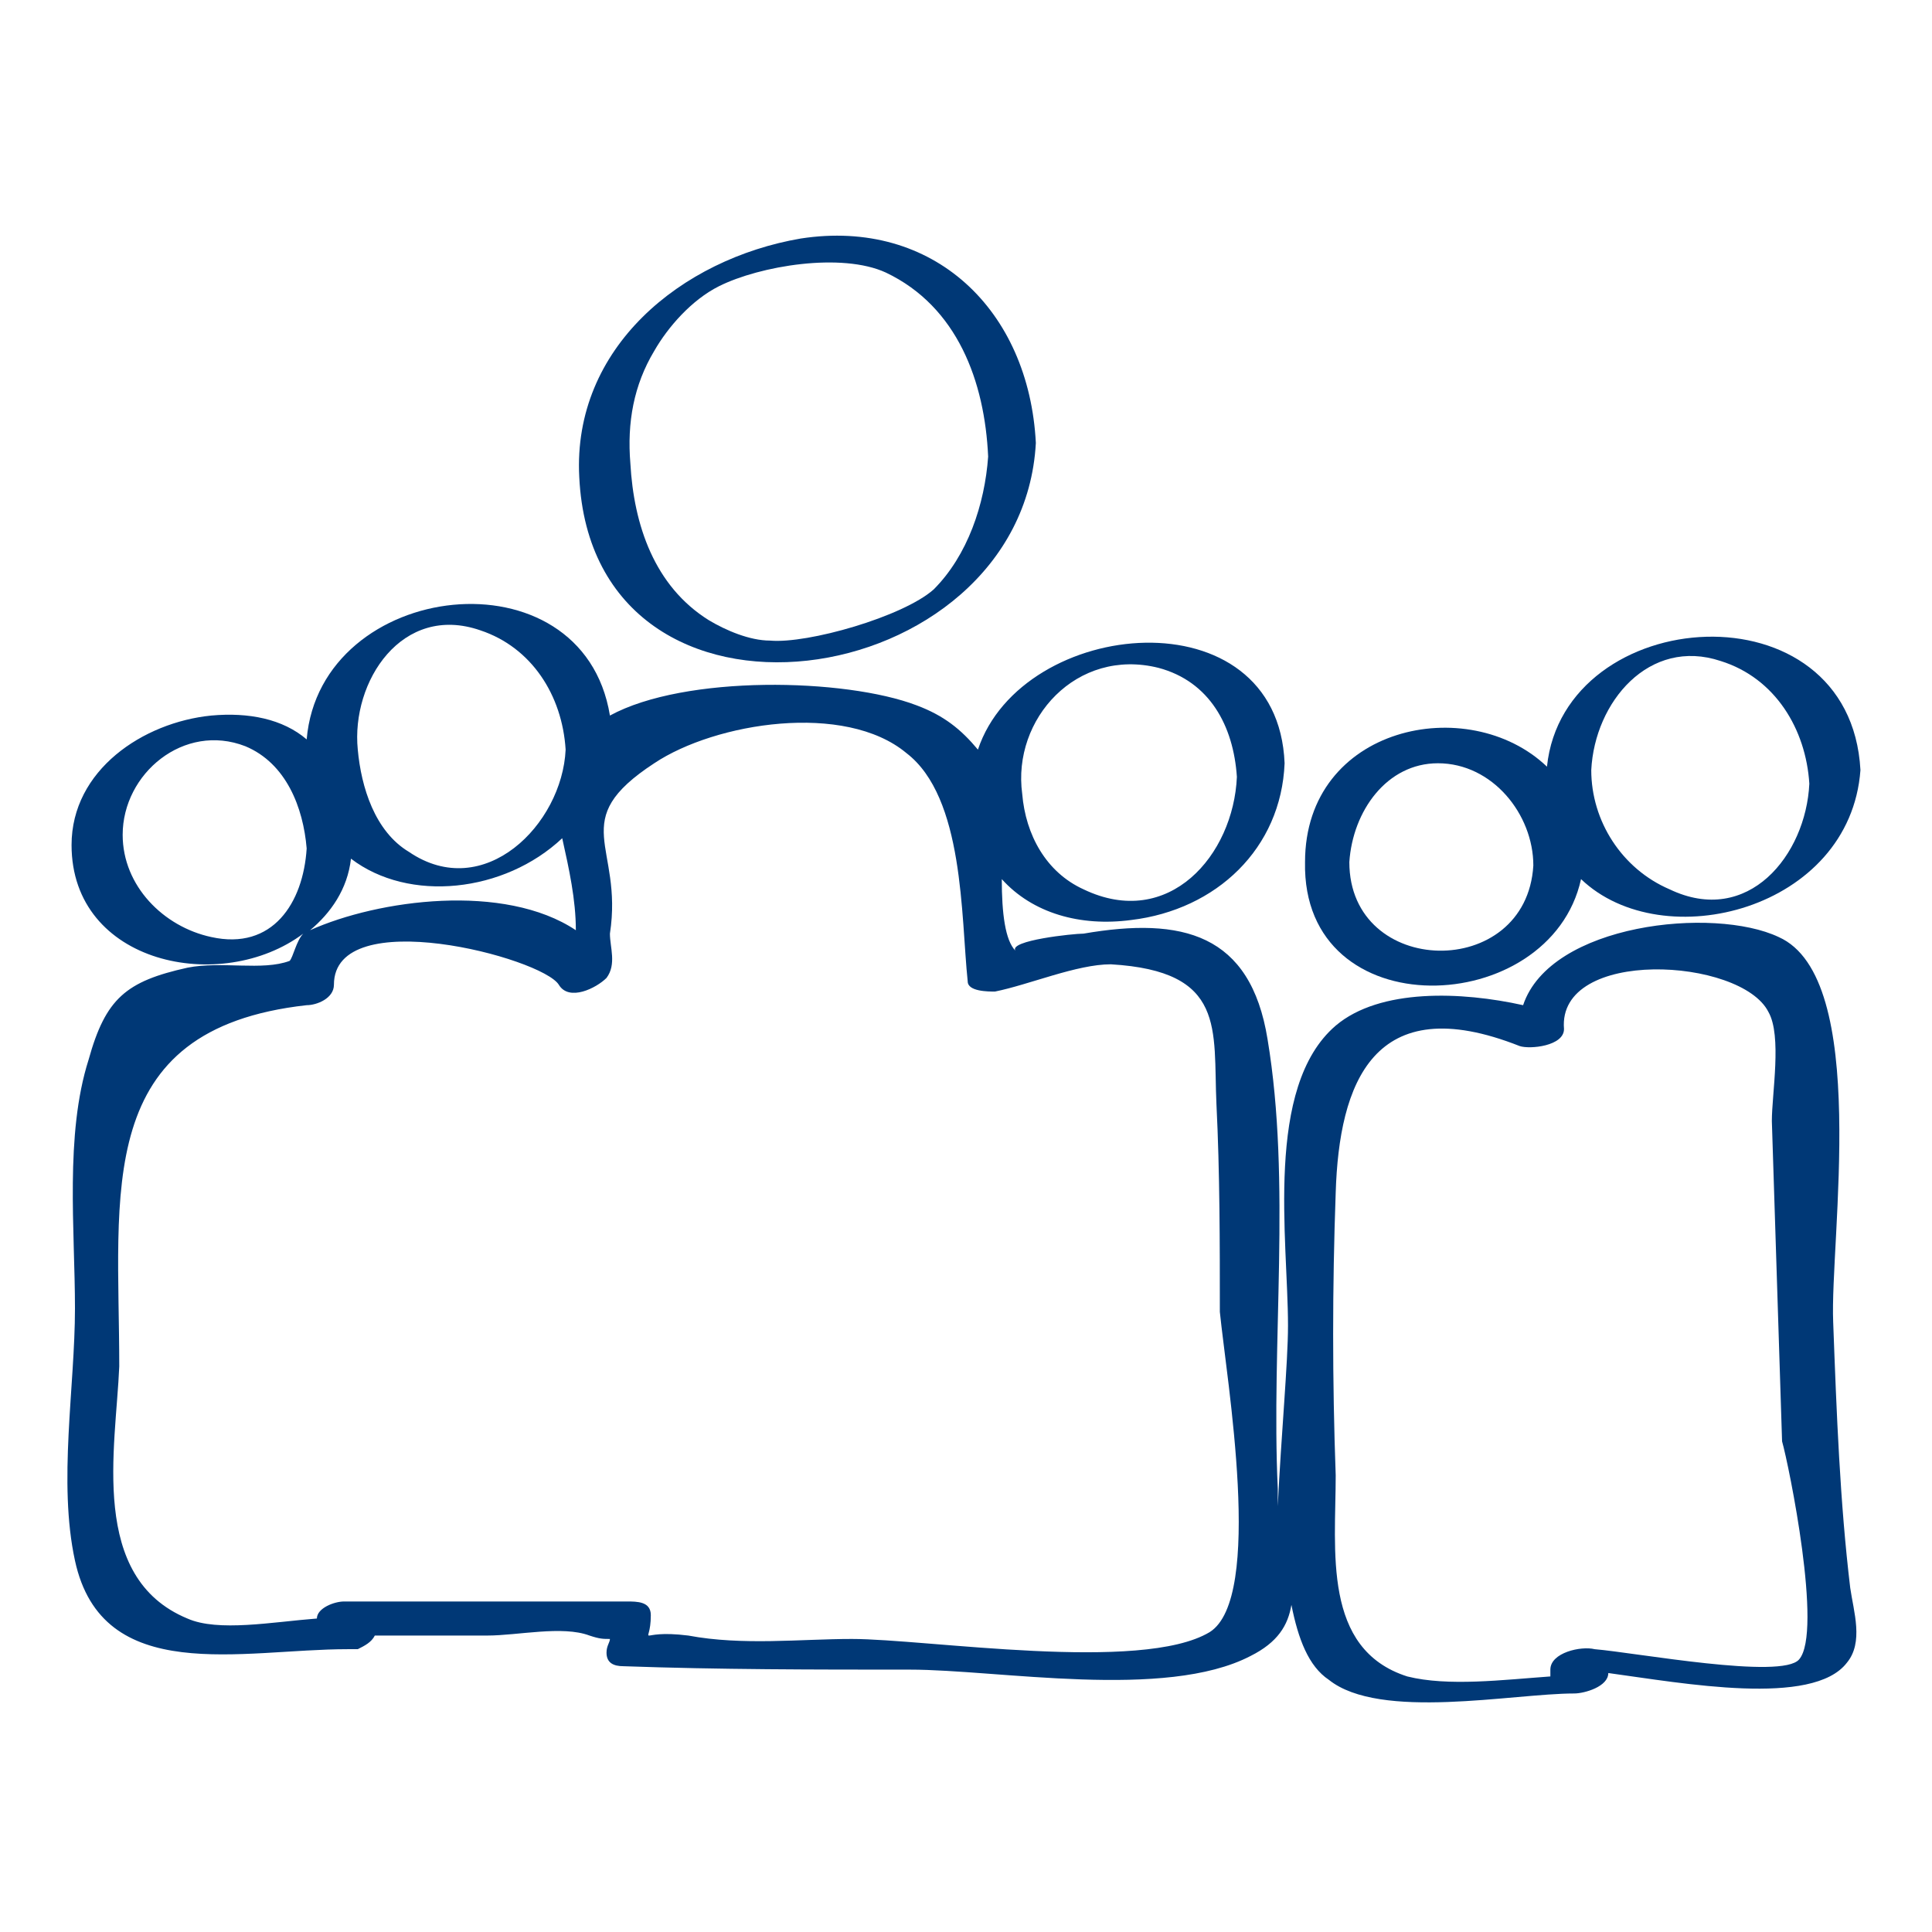
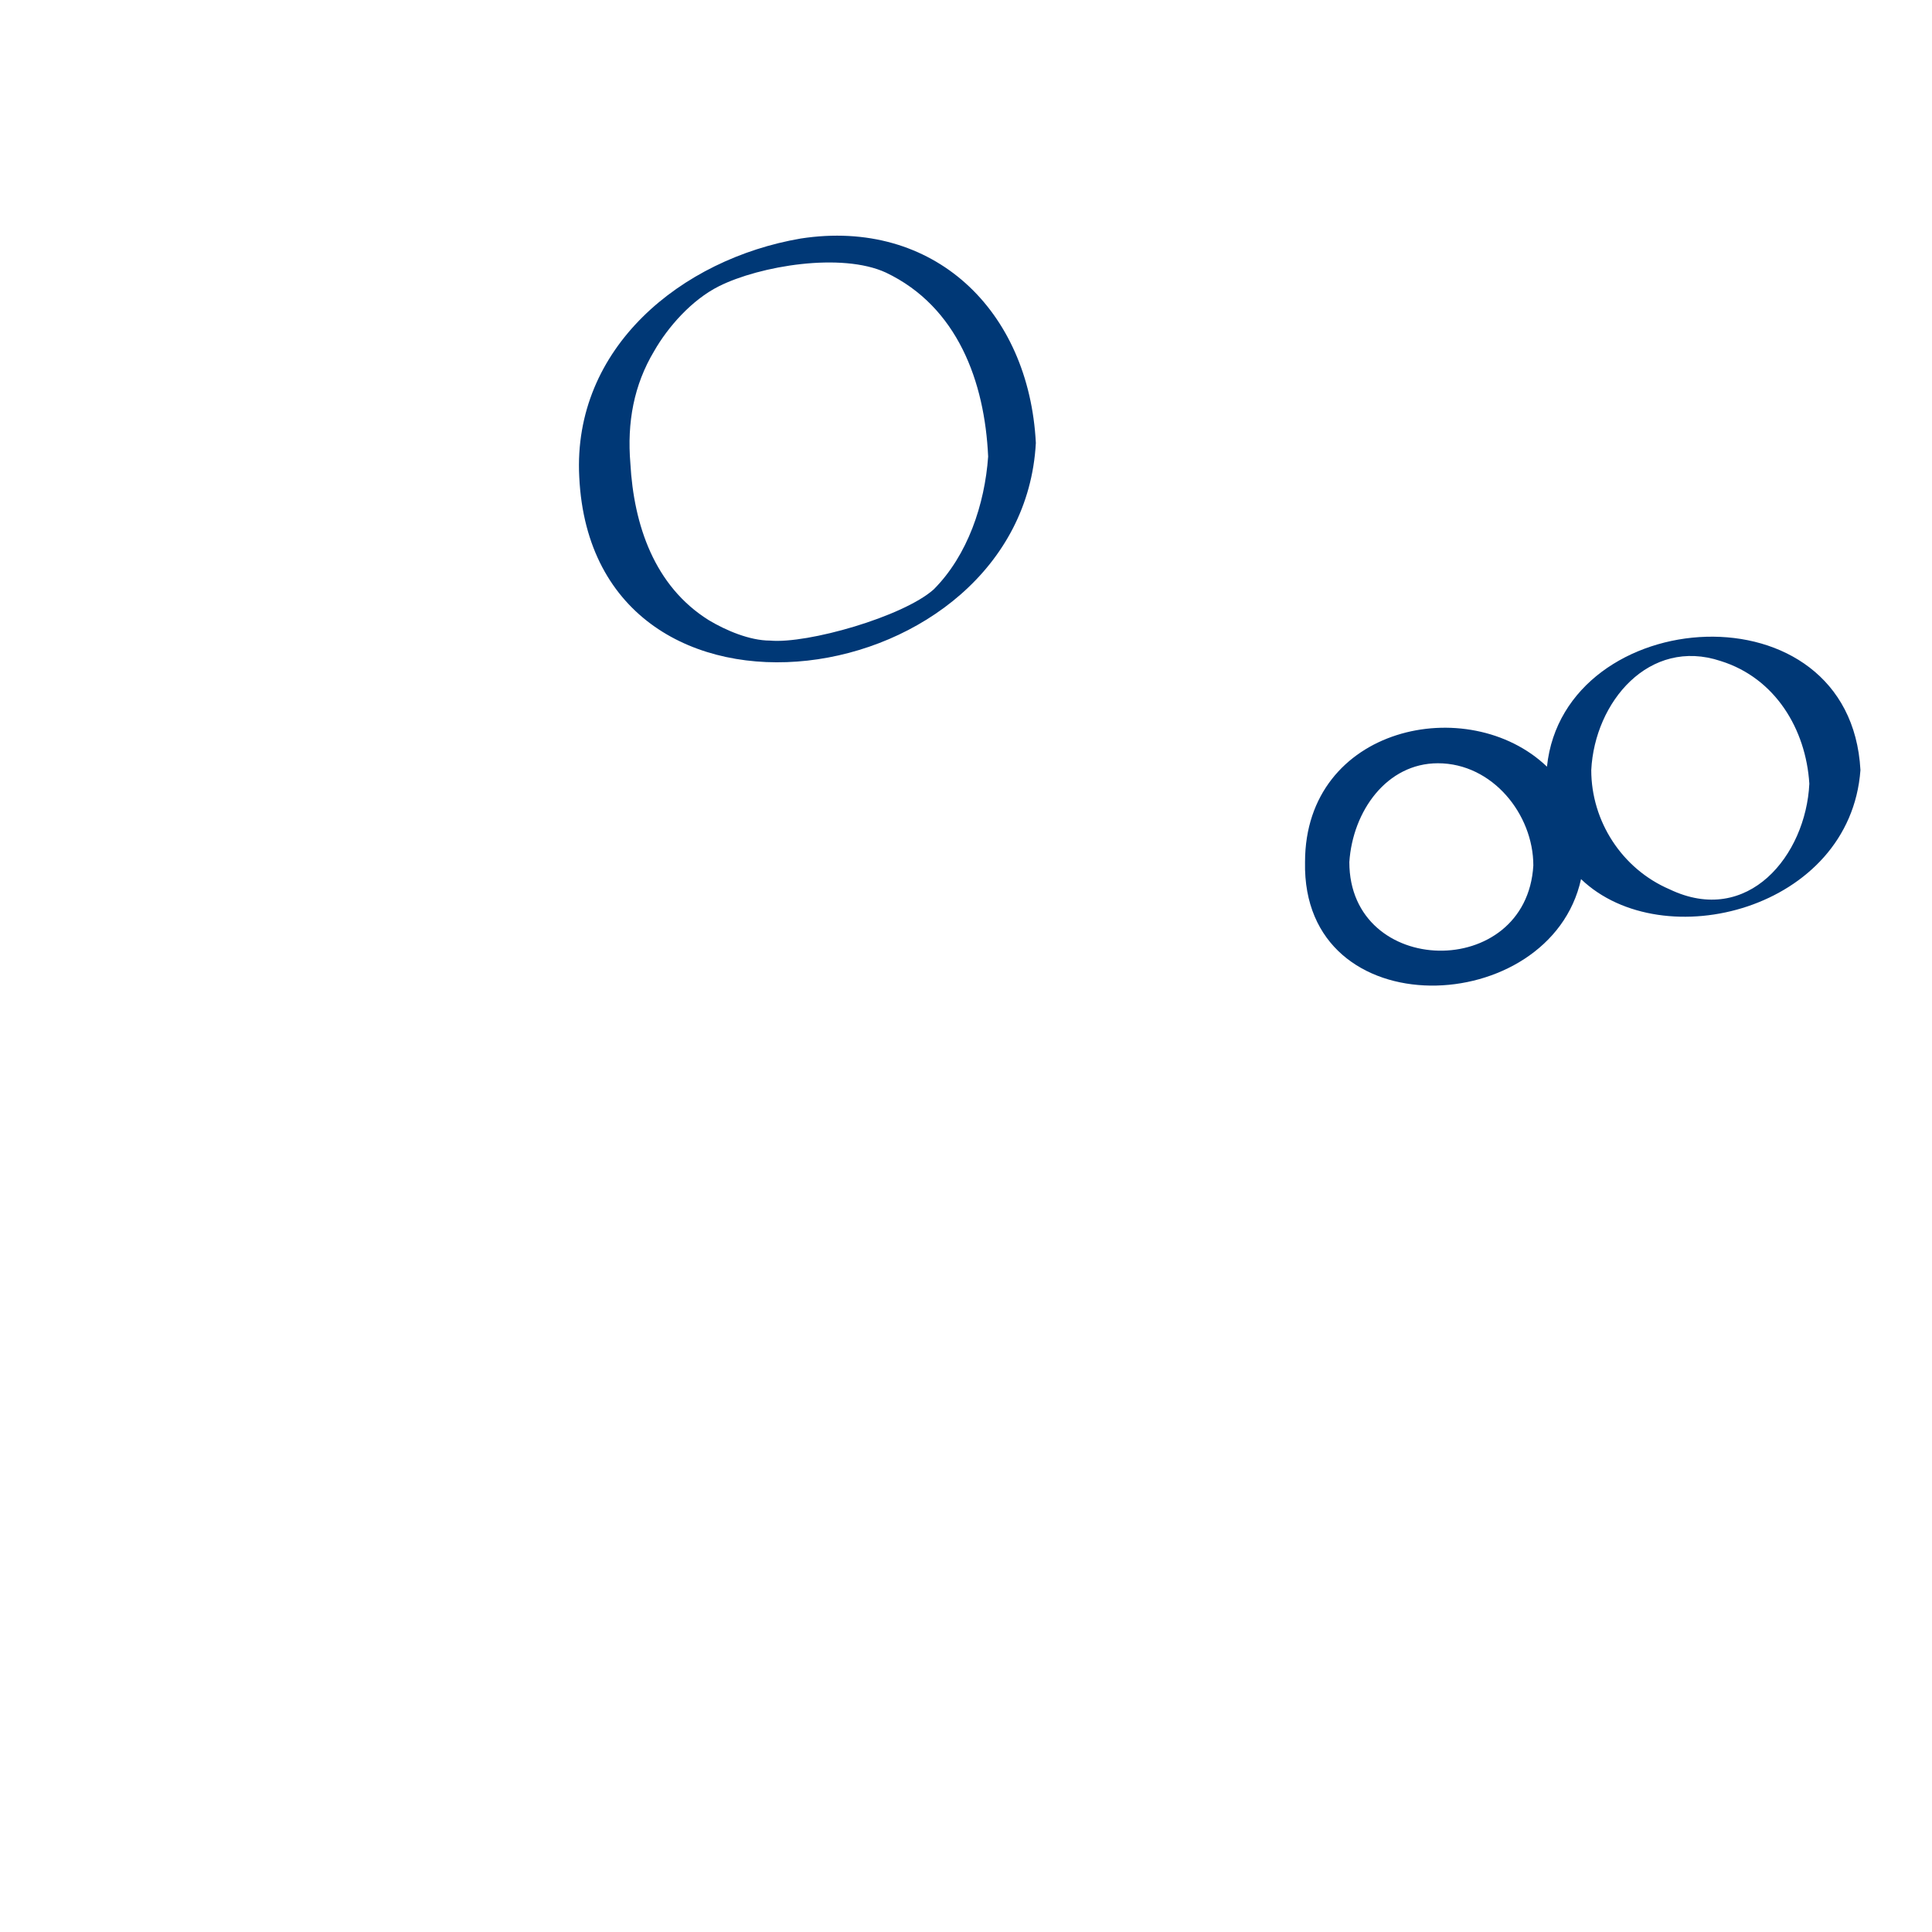
<svg xmlns="http://www.w3.org/2000/svg" version="1.1" x="0px" y="0px" viewBox="0 0 56.7 56.7" style="enable-background:new 0 0 56.7 56.7;" xml:space="preserve">
  <style type="text/css">
	.st0{display:none;}
	.st1{display:inline;}
	.st2{fill:#003876;}
	.st3{fill:#FFFFFF;}
</style>
  <g id="Kontur" class="st0">
    <g class="st1">
      <g>
        <g>
-           <path class="st2" d="M29,13.4c-0.1,1.4-0.6,2.9-1.6,3.9c-0.9,0.8-3.7,1.6-4.8,1.5c-0.6,0-1.3-0.3-1.8-0.6      c-1.6-1-2.2-2.8-2.3-4.6c0-1.2,0.2-2.3,0.8-3.3c0.4-0.7,1.1-1.5,1.9-1.9c1.2-0.6,3.6-1,4.9-0.4C28.1,9,28.9,11.2,29,13.4      c0,0.2,1.5,0,1.4-0.4c-0.2-3.9-3-6.6-6.9-6C20,7.6,16.8,10.2,17,14c0.4,8.3,12.9,6.4,13.4-1C30.4,12.8,29,13,29,13.4z" />
-         </g>
+           </g>
      </g>
      <g>
        <g>
-           <path class="st2" d="M53.1,23c-0.1,2.1-1.8,4.2-4.1,3.1c-1.4-0.6-2.3-2-2.3-3.5c0-2,1.7-3.9,3.8-3.2C52.2,19.9,53,21.4,53.1,23      c0,0.2,1.5,0,1.4-0.4c-0.3-5.6-9.2-4.9-9.3,0.4c0,5.7,9,4.8,9.3-0.4C54.6,22.5,53.2,22.7,53.1,23z" />
-         </g>
+           </g>
      </g>
      <g>
        <g>
-           <path class="st2" d="M8.9,24.9c-0.1,1.6-1,3-2.8,2.6c-1.4-0.3-2.6-1.5-2.6-3c0-1.8,1.8-3.3,3.6-2.6C8.4,22.5,8.9,23.8,8.9,24.9      c0,0.5,1.5,0.2,1.4-0.3c-0.1-2.3-1.9-3.8-4.2-3.6c-2,0.2-4.1,1.6-4.1,3.8c0,4.8,8.1,4.6,8.3-0.1C10.4,24.2,9,24.5,8.9,24.9z" />
-         </g>
+           </g>
      </g>
      <g>
        <g>
          <path class="st2" d="M16.5,21.9c-0.1,2.2-2.4,4.5-4.6,3c-1-0.6-1.4-1.9-1.5-3c-0.1-1.9,1.4-4.2,3.7-3.5      C15.6,19,16.4,20.4,16.5,21.9c0,0.3,1.5,0.1,1.4-0.4c-0.3-5.7-9.3-4.7-9,0.8c0.3,5.8,8.7,4.4,9-0.8C18,21.3,16.5,21.5,16.5,21.9      z" />
        </g>
      </g>
      <g>
        <g>
-           <path class="st2" d="M36.3,22.8c-0.1,2.3-2,4.5-4.5,3.3c-1.1-0.5-1.7-1.6-1.8-2.8c-0.2-2.3,1.6-4.4,4.1-3.7      C35.5,20,36.2,21.3,36.3,22.8c0,0.3,1.5,0,1.4-0.4c-0.2-5.6-9.6-4-9.2,1.1c0.2,2.5,2.4,3.7,4.8,3.5c2.5-0.3,4.4-2.1,4.5-4.6      C37.7,22.2,36.3,22.4,36.3,22.8z" />
-         </g>
+           </g>
      </g>
      <g>
        <g>
          <path class="st2" d="M45.1,25.4c-0.2,3.4-5.4,3.3-5.4-0.1c0-1.4,1-2.8,2.5-2.8C43.8,22.4,45,23.9,45.1,25.4      c0,0.7,1.5,0.5,1.5-0.1c-0.3-5.1-8.2-4.9-8.3,0.1c-0.1,5.1,8,4.5,8.3-0.1C46.6,24.5,45.1,24.7,45.1,25.4z" />
        </g>
      </g>
      <g>
        <g>
-           <path class="st2" d="M10.2,47.5c-1.3,0-3.5,0.5-4.6,0c-2.9-1.2-2.1-5-2-7.4c0-5.1-0.8-9.9,5.5-10.6c0.3,0,0.8-0.2,0.8-0.6      c0-2.4,6.1-0.8,6.6,0c0.3,0.5,1.1,0.1,1.4-0.2c0.3-0.4,0.1-0.9,0.1-1.3c0.4-2.6-1.3-3.3,1.3-5c1.8-1.2,5.6-1.8,7.4-0.3      c1.7,1.3,1.6,4.8,1.8,6.7c0,0.3,0.6,0.3,0.8,0.3c1-0.2,2.4-0.8,3.4-0.8c3.4,0.2,3,1.9,3.1,4.1c0.1,2,0.1,4.1,0.1,6.1      c0,2,1.2,8.5-0.4,9.5c-2,1.2-8.3,0.2-10.5,0.2c-1.5,0-3.2,0.2-4.8-0.1c-1.6-0.2-1.1,0.4-1.1-0.6c0-0.4-0.4-0.4-0.7-0.4      c-2.8,0-5.5,0-8.3,0c-0.3,0-0.8,0.2-0.8,0.6c0,0.2,0,0.3,0,0.5c0,0.7,1.5,0.5,1.5-0.1c0-0.3-1.3,0.1,0.3,0.1c1,0,2,0,3,0      c0.9,0,2.2-0.3,3,0c1.4,0.4,0.5-0.6,0.5,0.5c0,0.3,0.2,0.4,0.5,0.4c2.8,0.1,5.6,0.1,8.4,0.1c2.6,0,7.5,0.9,10-0.4      c2-1,1.1-2.7,1-5c-0.2-4.3,0.4-9-0.3-13.2c-0.5-3.1-2.5-3.6-5.4-3.1c-0.3,0-2.4,0.2-1.9,0.6c-0.8-0.6-0.2-4.1-0.7-5.1      c-0.5-1-1.2-1.7-2.3-2.1c-2.2-0.9-7.4-0.9-9.4,0.6c-2.6,2.1,0.5,5.1-1,7.2c0.5-0.1,0.9-0.2,1.4-0.2c-1.6-2.6-6.4-2-8.8-0.9      c-0.3,0.1-0.4,0.9-0.6,0.9c-0.8,0.3-2,0-3,0.2c-1.8,0.4-2.4,0.9-2.9,2.7c-0.7,2.2-0.4,5-0.4,7.3c0,2.3-0.5,5.1,0,7.4      c0.8,3.7,4.9,2.6,8,2.6C10.9,48.5,11.2,47.5,10.2,47.5z" />
+           <path class="st2" d="M10.2,47.5c-1.3,0-3.5,0.5-4.6,0c-2.9-1.2-2.1-5-2-7.4c0-5.1-0.8-9.9,5.5-10.6c0.3,0,0.8-0.2,0.8-0.6      c0-2.4,6.1-0.8,6.6,0c0.3,0.5,1.1,0.1,1.4-0.2c0.3-0.4,0.1-0.9,0.1-1.3c1.8-1.2,5.6-1.8,7.4-0.3      c1.7,1.3,1.6,4.8,1.8,6.7c0,0.3,0.6,0.3,0.8,0.3c1-0.2,2.4-0.8,3.4-0.8c3.4,0.2,3,1.9,3.1,4.1c0.1,2,0.1,4.1,0.1,6.1      c0,2,1.2,8.5-0.4,9.5c-2,1.2-8.3,0.2-10.5,0.2c-1.5,0-3.2,0.2-4.8-0.1c-1.6-0.2-1.1,0.4-1.1-0.6c0-0.4-0.4-0.4-0.7-0.4      c-2.8,0-5.5,0-8.3,0c-0.3,0-0.8,0.2-0.8,0.6c0,0.2,0,0.3,0,0.5c0,0.7,1.5,0.5,1.5-0.1c0-0.3-1.3,0.1,0.3,0.1c1,0,2,0,3,0      c0.9,0,2.2-0.3,3,0c1.4,0.4,0.5-0.6,0.5,0.5c0,0.3,0.2,0.4,0.5,0.4c2.8,0.1,5.6,0.1,8.4,0.1c2.6,0,7.5,0.9,10-0.4      c2-1,1.1-2.7,1-5c-0.2-4.3,0.4-9-0.3-13.2c-0.5-3.1-2.5-3.6-5.4-3.1c-0.3,0-2.4,0.2-1.9,0.6c-0.8-0.6-0.2-4.1-0.7-5.1      c-0.5-1-1.2-1.7-2.3-2.1c-2.2-0.9-7.4-0.9-9.4,0.6c-2.6,2.1,0.5,5.1-1,7.2c0.5-0.1,0.9-0.2,1.4-0.2c-1.6-2.6-6.4-2-8.8-0.9      c-0.3,0.1-0.4,0.9-0.6,0.9c-0.8,0.3-2,0-3,0.2c-1.8,0.4-2.4,0.9-2.9,2.7c-0.7,2.2-0.4,5-0.4,7.3c0,2.3-0.5,5.1,0,7.4      c0.8,3.7,4.9,2.6,8,2.6C10.9,48.5,11.2,47.5,10.2,47.5z" />
        </g>
      </g>
      <g>
        <g>
          <path class="st2" d="M45.6,48.9c0,0.2,0,0.5,0,0.7c0.3-0.2,0.7-0.4,1-0.6c-1.5,0-3.7,0.5-5.2,0c-2.5-0.8-2.1-3.7-2.1-5.9      c-0.1-2.8-0.1-5.5,0-8.3c0.1-3.2,1.1-6,5.4-4.3c0.3,0.1,1.3,0,1.3-0.5c-0.2-2.4,5.2-2.1,6-0.5c0.4,0.7,0.1,2.4,0.1,3.2      c0.1,3.1,0.2,6.3,0.3,9.4c0,1,1,5.8,0.4,6.6c-0.5,0.6-5-0.2-6.1-0.3c-0.4,0-1.7,0.7-0.9,0.8c1.7,0.2,7,1.4,8.2-0.1      c0.5-0.6,0.2-1.5,0.1-2.2c-0.2-2.6-0.3-5.3-0.3-7.9c-0.1-2.4,1.1-10.1-1.6-11.3c-2.2-1-7.8-0.3-7.6,2.9c0.4-0.2,0.9-0.4,1.3-0.5      c-1.8-0.7-5.1-1.2-6.7,0.3c-2.1,1.8-1.4,6.3-1.4,8.8c0,2.2-1,9,1,10.6c1.5,1.2,5.4,0.4,7.2,0.4c0.3,0,1-0.2,1-0.6      c0-0.2,0-0.5,0-0.7C47,48.1,45.6,48.4,45.6,48.9z" />
        </g>
      </g>
    </g>
  </g>
  <g id="Pfade">
    <g>
      <path class="st2" d="M30.4,13c-0.2-3.9-3-6.6-6.9-6C20,7.6,16.8,10.2,17,14C17.4,22.3,30,20.4,30.4,13z M19.2,10.3    c0.4-0.7,1.1-1.5,1.9-1.9c1.2-0.6,3.6-1,4.9-0.4c2.1,1,2.9,3.2,3,5.4c-0.1,1.4-0.6,2.9-1.6,3.9c-0.9,0.8-3.7,1.6-4.8,1.5    c-0.6,0-1.3-0.3-1.8-0.6c-1.6-1-2.2-2.8-2.3-4.6C18.4,12.4,18.6,11.3,19.2,10.3z" />
      <path class="st2" d="M46.4,25.8c2.4,2.3,7.9,0.9,8.2-3.2c-0.3-5.5-8.7-4.9-9.2-0.1c-2.3-2.2-7.1-1.2-7.1,2.8    C38.2,30.2,45.5,29.9,46.4,25.8z M50.5,19.4c1.6,0.5,2.5,2,2.6,3.6c-0.1,2.1-1.8,4.2-4.1,3.1c-1.4-0.6-2.3-2-2.3-3.5    C46.8,20.6,48.4,18.7,50.5,19.4z M42.2,22.4c1.6,0,2.8,1.5,2.8,3c-0.2,3.4-5.4,3.3-5.4-0.1C39.7,23.8,40.7,22.4,42.2,22.4z" />
-       <path class="st2" d="M53.8,38.8c-0.1-2.4,1.1-10.1-1.6-11.3c-1.9-0.9-6.7-0.4-7.5,2c-1.8-0.4-4.2-0.5-5.5,0.6    c-2.1,1.8-1.4,6.3-1.4,8.8c0,1.1-0.2,3.2-0.3,5.3c0-0.2,0-0.3,0-0.5c-0.2-4.3,0.4-9-0.3-13.2c-0.5-3.1-2.5-3.6-5.4-3.1    c-0.3,0-2.2,0.2-2,0.5c-0.3-0.3-0.4-1.1-0.4-2.1c0.9,1,2.3,1.4,3.8,1.2c2.5-0.3,4.4-2.1,4.5-4.6c-0.2-5-7.7-4.3-9-0.4    c-0.5-0.6-1-1-1.8-1.3c-2.1-0.8-6.8-0.9-9,0.3c-0.8-4.9-8.5-4-8.9,0.7c-0.7-0.6-1.7-0.8-2.8-0.7c-2,0.2-4.1,1.6-4.1,3.8    c0,3.5,4.4,4.4,6.8,2.6c-0.2,0.2-0.3,0.7-0.4,0.8c-0.8,0.3-2,0-3,0.2c-1.8,0.4-2.4,0.9-2.9,2.7c-0.7,2.2-0.4,5-0.4,7.3    c0,2.3-0.5,5.1,0,7.4c0.8,3.7,4.9,2.6,8,2.6c0.1,0,0.2,0,0.2,0c0,0,0.1,0,0.1,0c0.2-0.1,0.4-0.2,0.5-0.4c0.1,0,0.2,0,0.3,0    c1,0,2,0,3,0c0.9,0,2.2-0.3,3,0c0.3,0.1,0.4,0.1,0.6,0.1c0,0.1-0.1,0.2-0.1,0.4c0,0.3,0.2,0.4,0.5,0.4c2.8,0.1,5.6,0.1,8.4,0.1    c2.6,0,7.5,0.9,10-0.4c0.8-0.4,1.1-0.9,1.2-1.5c0.2,1,0.5,1.8,1.1,2.2c1.5,1.2,5.4,0.4,7.2,0.4c0.3,0,1-0.2,1-0.6    c2.2,0.3,6,1,7-0.3c0.5-0.6,0.2-1.5,0.1-2.2C54,44.1,53.9,41.5,53.8,38.8z M34,19.6c1.5,0.4,2.2,1.7,2.3,3.2    c-0.1,2.3-2,4.5-4.5,3.3c-1.1-0.5-1.7-1.6-1.8-2.8C29.7,21.1,31.6,19,34,19.6z M14.1,18.5c1.5,0.5,2.4,1.9,2.5,3.5    c-0.1,2.2-2.4,4.5-4.6,3c-1-0.6-1.4-1.9-1.5-3C10.3,20,11.8,17.7,14.1,18.5z M10.3,25.2c1.7,1.3,4.5,1,6.2-0.6    c0.2,0.9,0.4,1.8,0.4,2.7c-2.1-1.4-5.8-0.9-7.8,0C9.7,26.8,10.2,26.1,10.3,25.2z M6.2,27.5c-1.4-0.3-2.6-1.5-2.6-3    c0-1.8,1.8-3.3,3.6-2.6c1.2,0.5,1.7,1.8,1.8,3C8.9,26.5,8,27.9,6.2,27.5z M35.5,47.9c-2,1.2-8.3,0.2-10.5,0.2    c-1.5,0-3.2,0.2-4.8-0.1c-1.6-0.2-1.1,0.4-1.1-0.6c0-0.4-0.4-0.4-0.7-0.4c-2.8,0-5.5,0-8.3,0c-0.3,0-0.8,0.2-0.8,0.5    c-1.3,0.1-2.9,0.4-3.8,0c-2.9-1.2-2.1-5-2-7.4c0-5.1-0.8-9.9,5.5-10.6c0.3,0,0.8-0.2,0.8-0.6c0-2.4,6.1-0.8,6.6,0    c0.3,0.5,1.1,0.1,1.4-0.2c0.3-0.4,0.1-0.9,0.1-1.3c0.4-2.6-1.3-3.3,1.3-5c1.8-1.2,5.6-1.8,7.4-0.3c1.7,1.3,1.6,4.8,1.8,6.7    c0,0.3,0.6,0.3,0.8,0.3c1-0.2,2.4-0.8,3.4-0.8c3.4,0.2,3,1.9,3.1,4.1c0.1,2,0.1,4.1,0.1,6.1C36,40.5,37.1,46.9,35.5,47.9z     M52.8,48.7c-0.5,0.6-4.8-0.2-6-0.3c-0.4-0.1-1.3,0.1-1.3,0.6c0,0.1,0,0.1,0,0.2c-1.4,0.1-3,0.3-4.2,0c-2.5-0.8-2.1-3.7-2.1-5.9    c-0.1-2.8-0.1-5.5,0-8.3c0.1-3.2,1.1-6,5.4-4.3c0.3,0.1,1.3,0,1.3-0.5c-0.2-2.4,5.2-2.1,6-0.5c0.4,0.7,0.1,2.4,0.1,3.2    c0.1,3.1,0.2,6.3,0.3,9.4C52.5,43,53.5,47.9,52.8,48.7z" />
    </g>
  </g>
</svg>